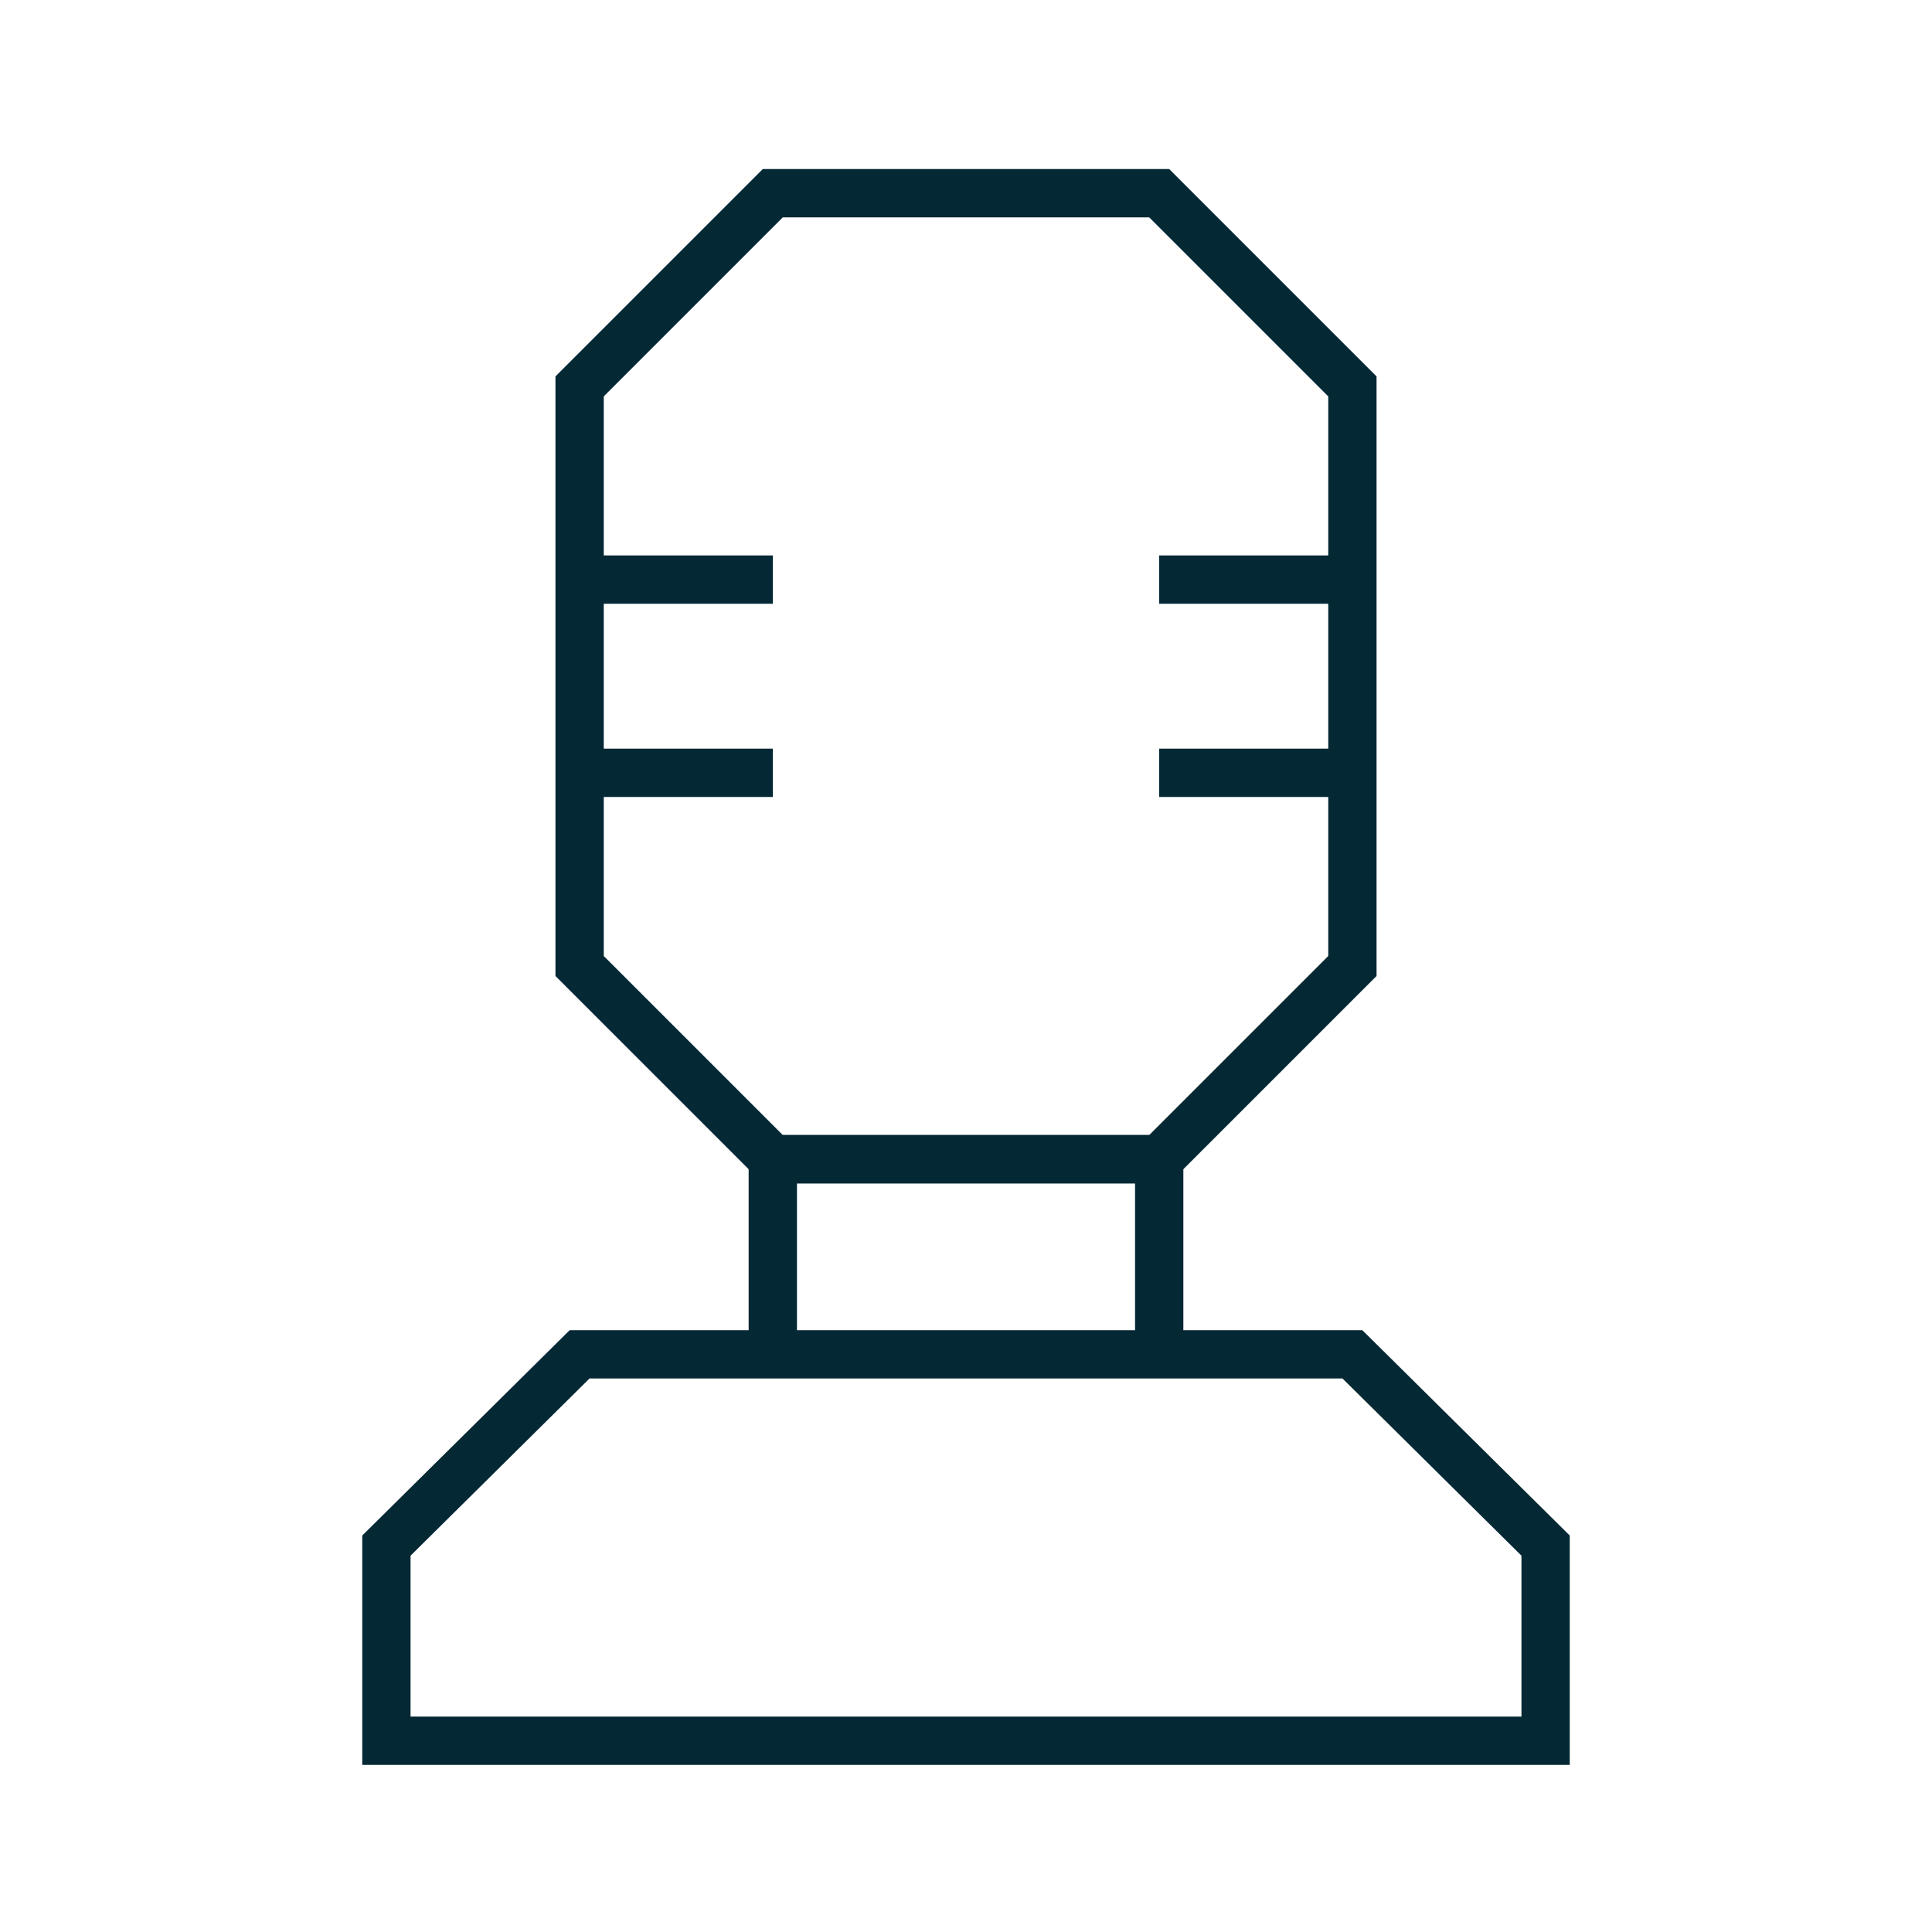
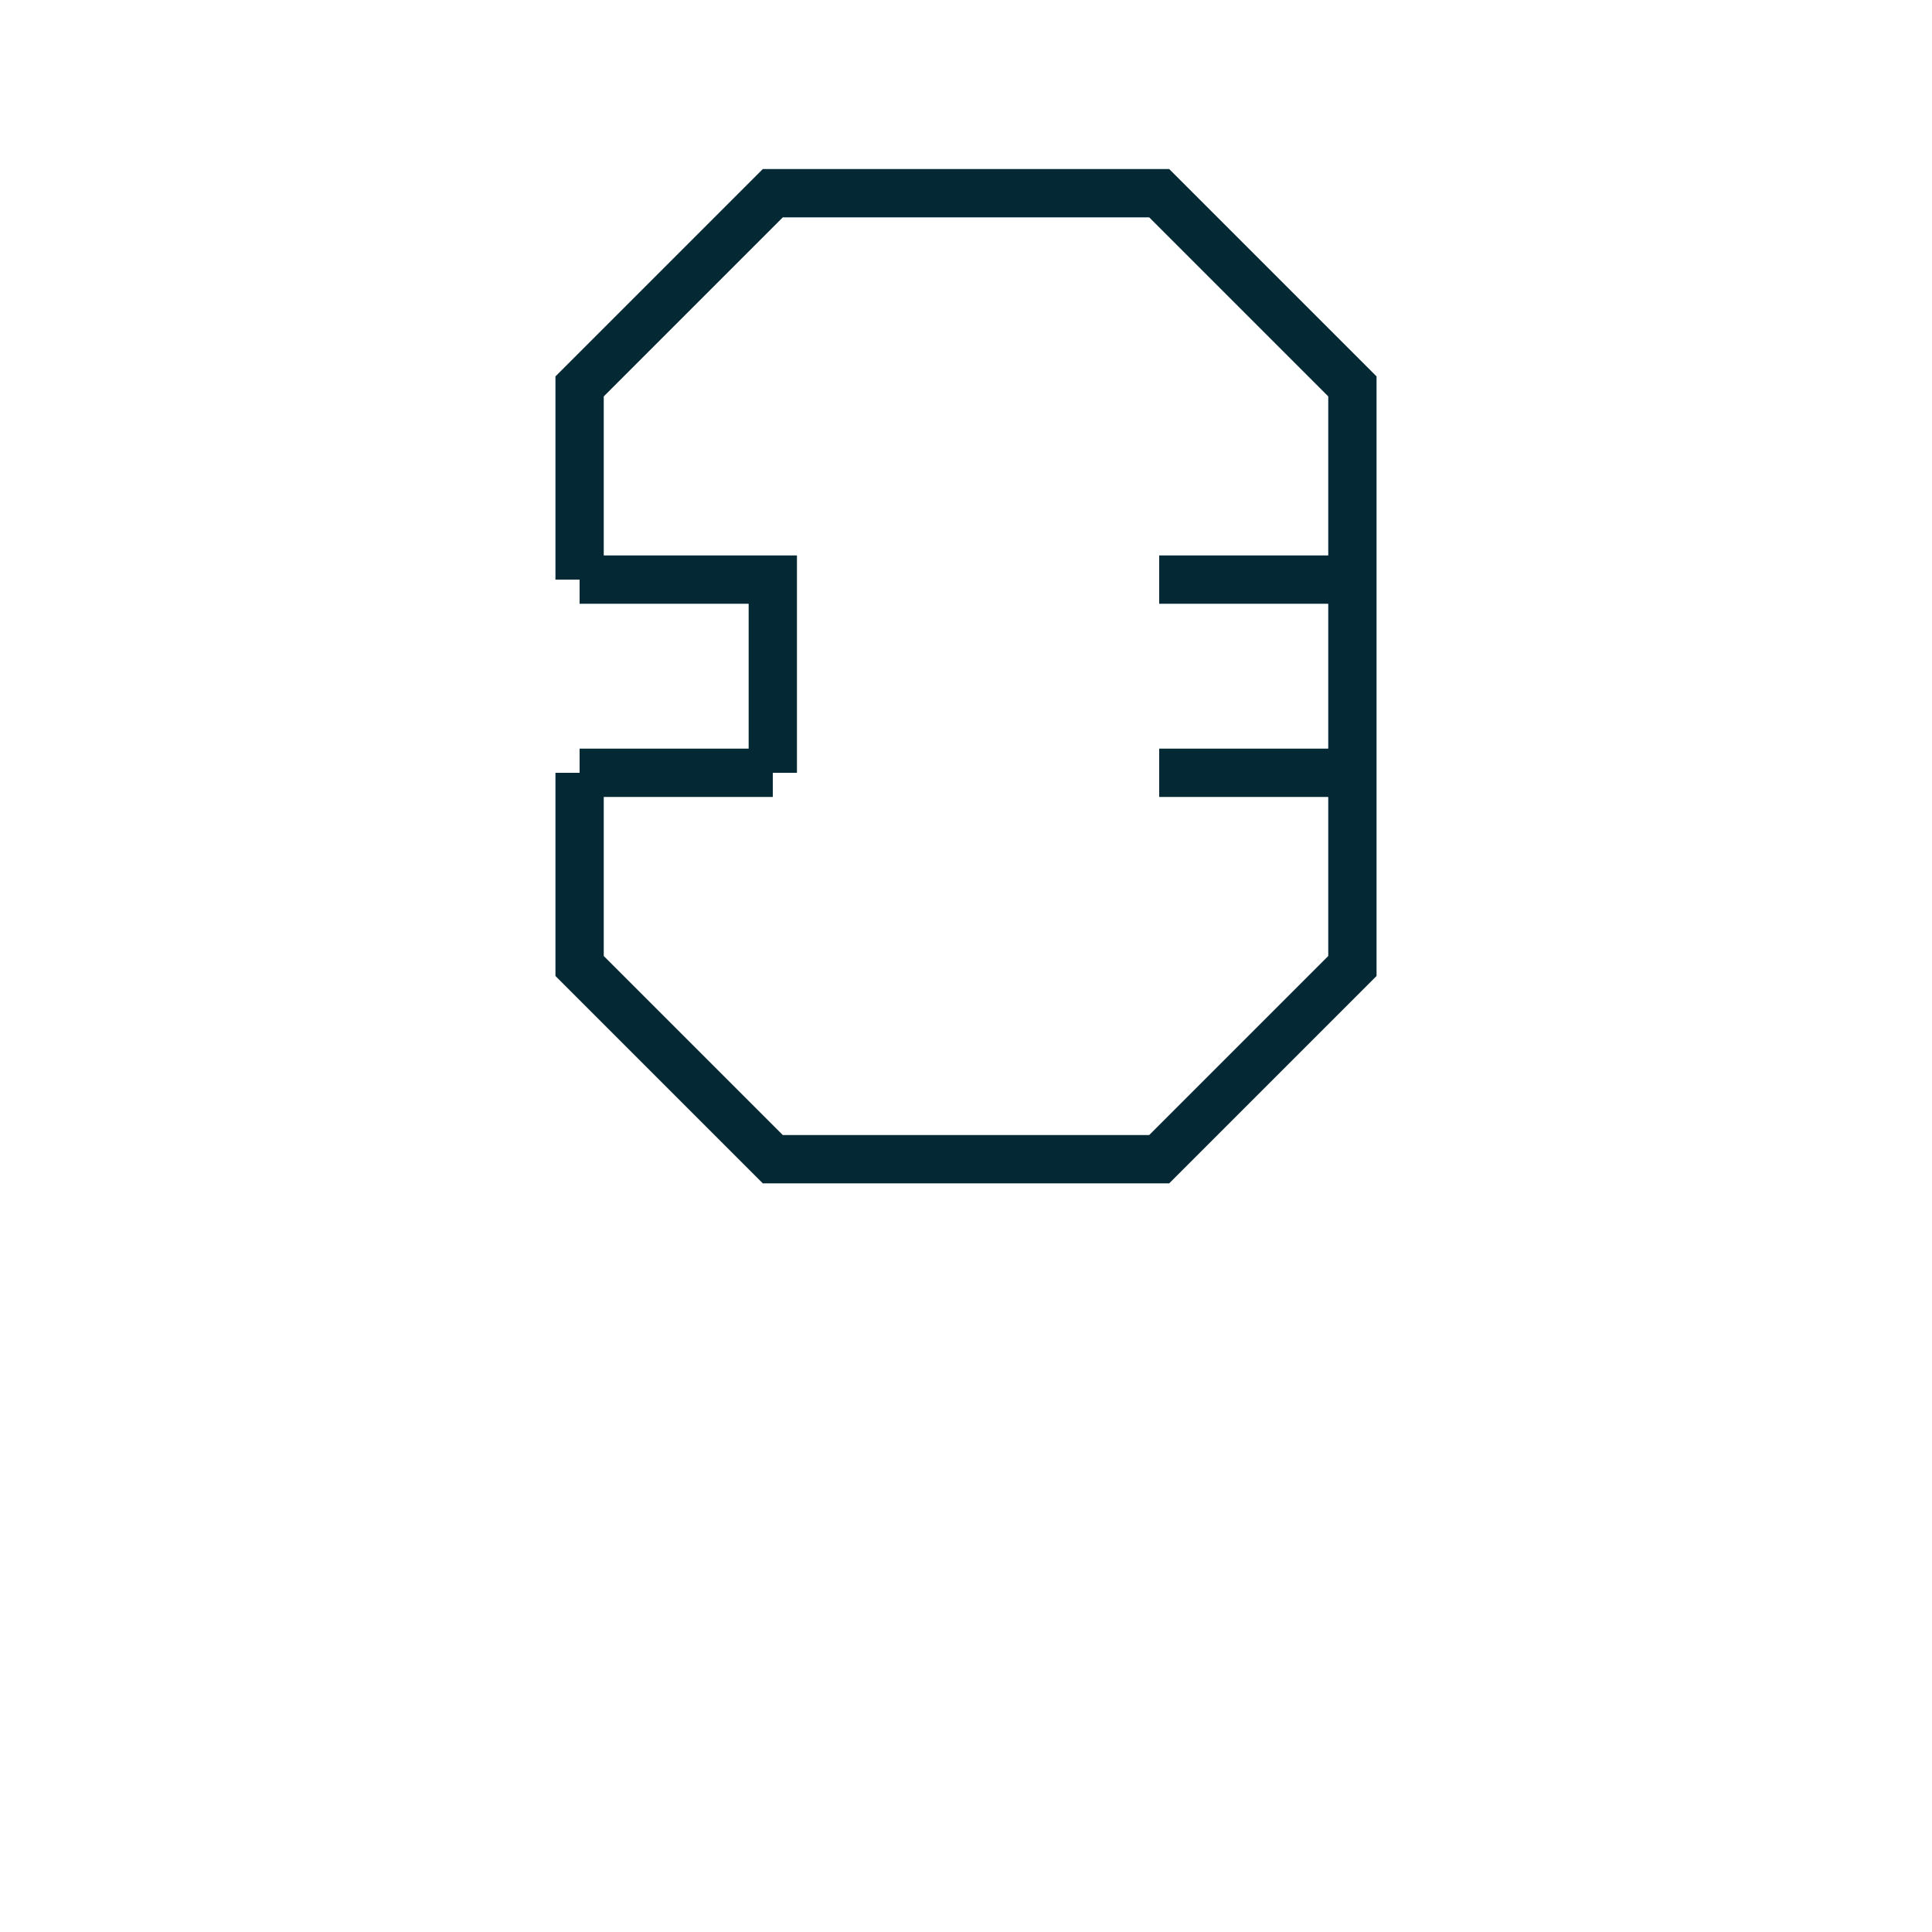
<svg xmlns="http://www.w3.org/2000/svg" width="32" height="32" viewBox="0 0 32 32" fill="none">
-   <path d="M22.4 9.6V6.4L19.2 3.2H12.8L9.6 6.4V9.6M22.4 9.6H19.2M22.4 9.6V12.8M22.4 12.8V16L19.2 19.2H12.8L9.6 16V12.8M22.4 12.8H19.2M9.6 9.6H12.8M9.6 9.6V12.8M9.6 12.8H12.8" stroke="#042834" stroke-width="0.8" />
-   <path d="M12.8 22.432H19.2M12.8 22.432V19.2H19.2V22.432M12.8 22.432L9.6 22.432L6.4 25.6L6.4 28.832H25.6V25.6L22.4 22.432H19.2" stroke="#042834" stroke-width="0.8" />
+   <path d="M22.4 9.6V6.4L19.2 3.2H12.8L9.6 6.4V9.6M22.4 9.6H19.2M22.4 9.6V12.8M22.4 12.8V16L19.2 19.2H12.8L9.6 16V12.8M22.4 12.8H19.2M9.6 9.6H12.8V12.8M9.6 12.8H12.8" stroke="#042834" stroke-width="0.8" />
</svg>